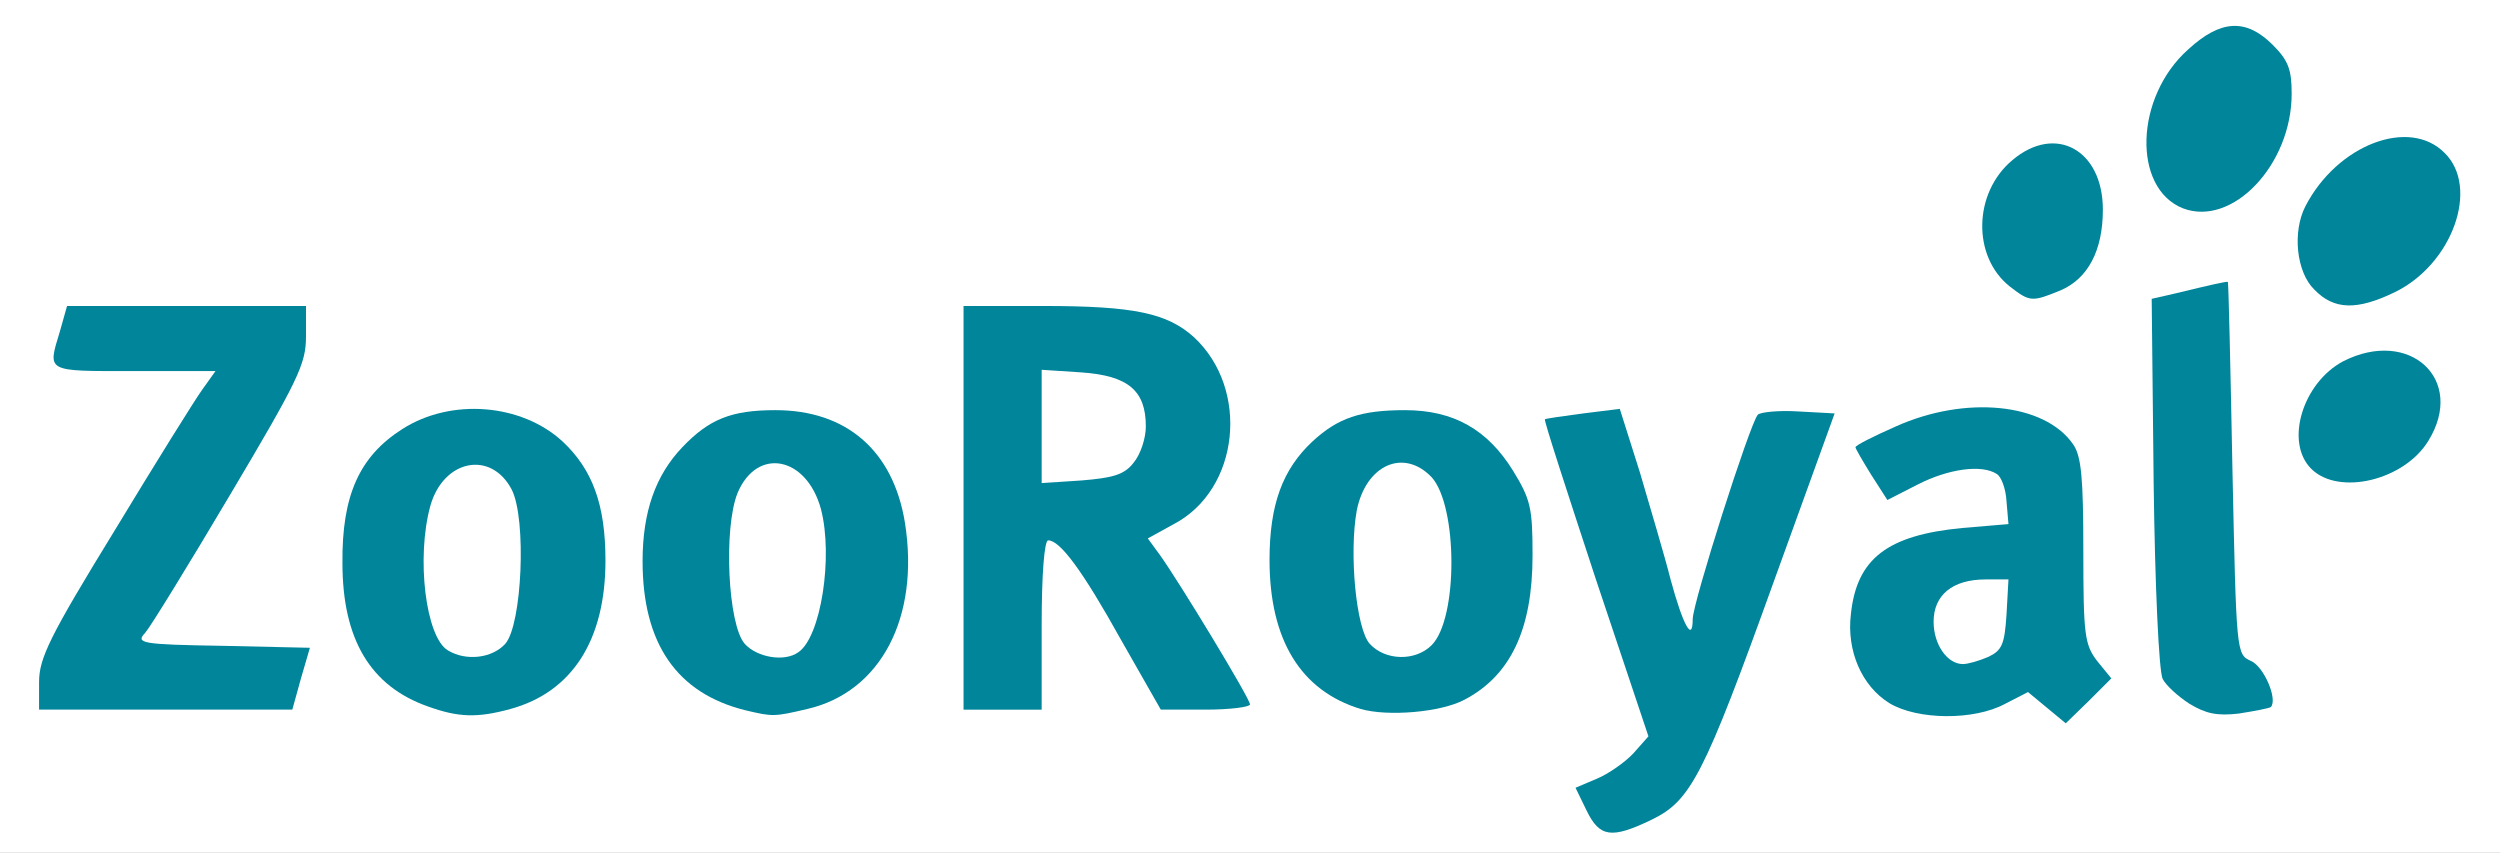
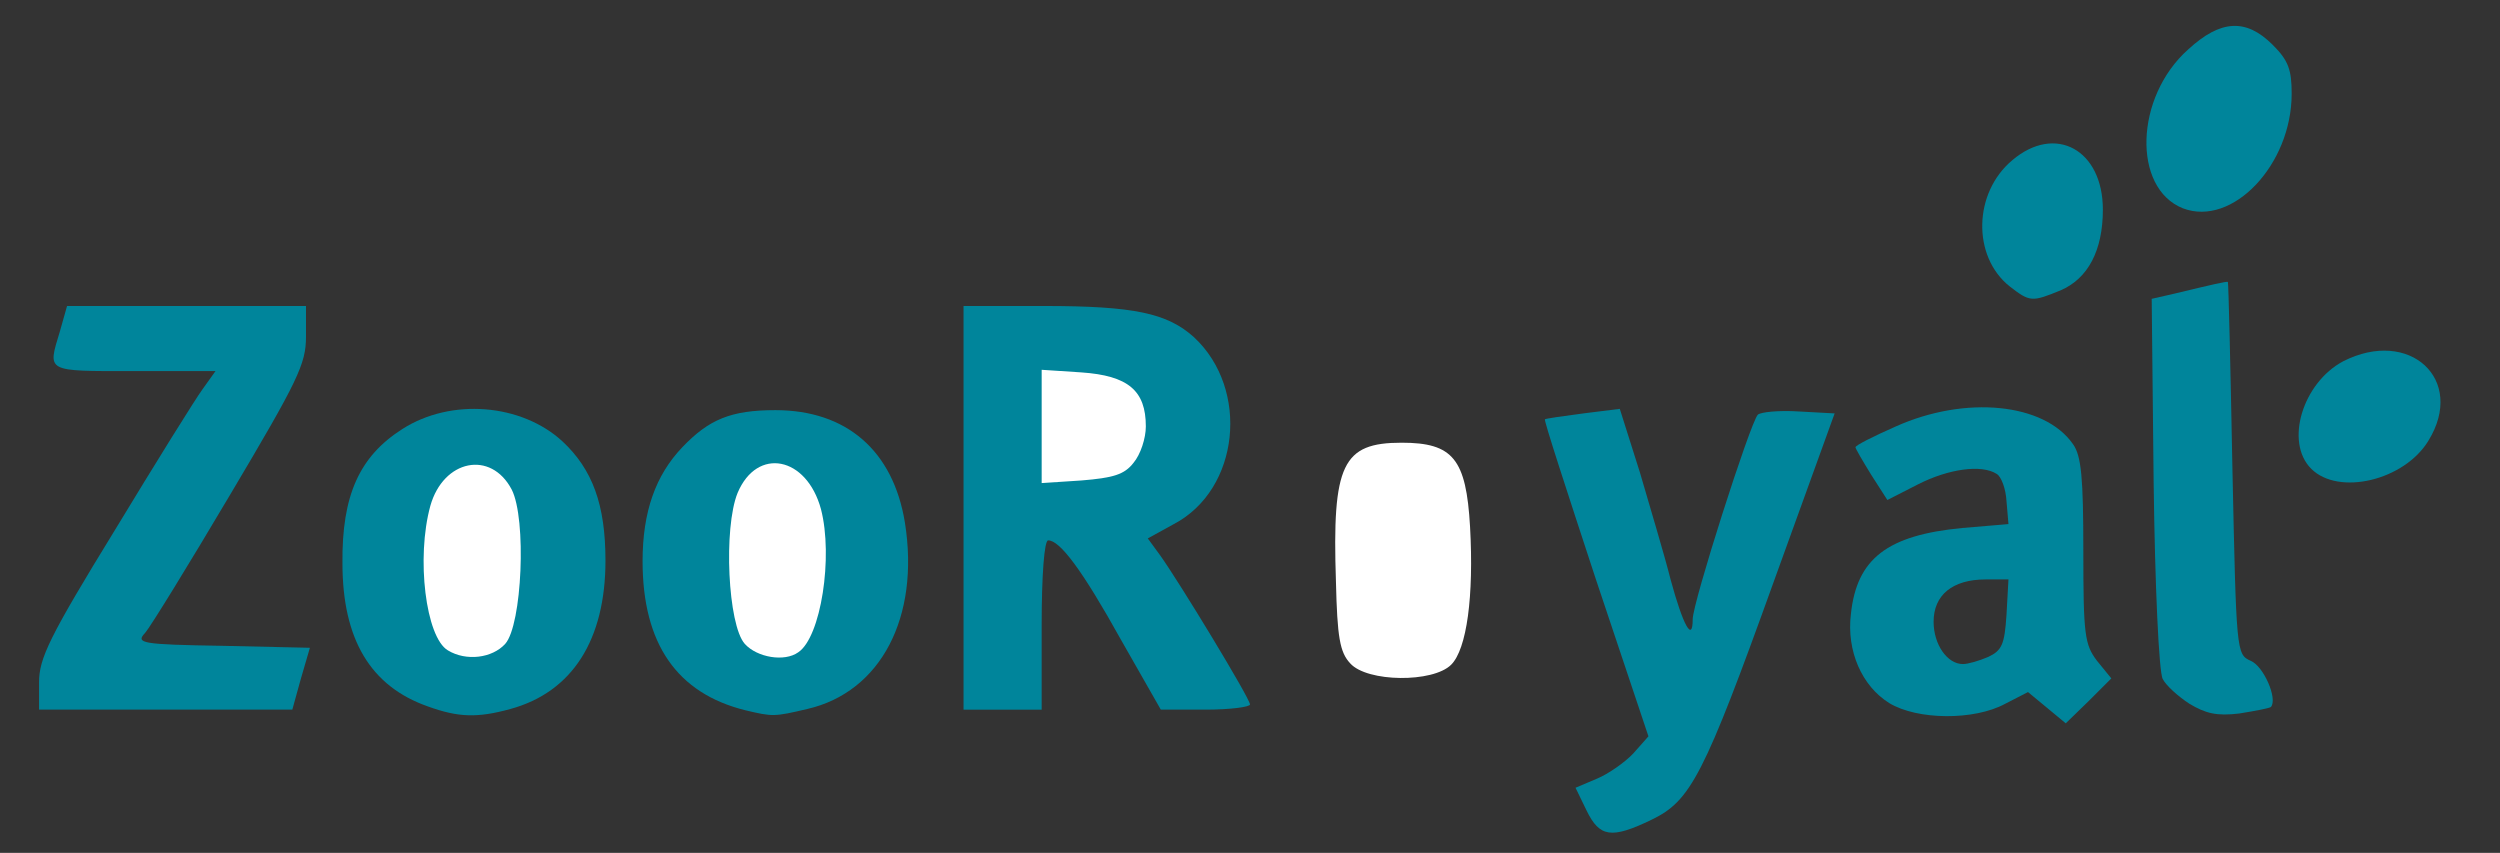
<svg xmlns="http://www.w3.org/2000/svg" version="1.0" width="384px" height="131px" viewBox="0 0 384 131" preserveAspectRatio="xMidYMid meet">
  <rect x="0" y="0" width="384" height="131" fill="#333333" stroke="none" />
  <g fill="#ffffff">
-     <path d="M0 65.5 l0 -65.5 192 0 192 0 0 65.5 0 65.5 -192 0 -192 0 0 -65.5z m252.5 56.5 c4.4 -2.7 7.2 -8.4 15.3 -31 3.9 -10.7 7.5 -20.8 8.1 -22.3 1 -2.6 0.9 -2.8 -1.1 -2.5 -1.9 0.3 -2.9 2.4 -7 14.8 -2.6 8 -4.8 15.5 -4.8 16.8 0 2 -0.4 2.3 -3.6 2 l-3.6 -0.3 -4.4 -15.4 c-2.5 -8.5 -4.7 -15.8 -5 -16.3 -0.5 -0.7 -4.4 -1.2 -4.4 -0.5 0 0.1 3.2 9.7 7 21.2 3.9 11.5 7 22.6 7 24.6 0 3.1 -0.7 4.3 -4.2 7.3 -4.6 4 -4.3 4.7 0.7 1.6z m-170.3 -19.3 c4 -3 7.8 -11.1 7.8 -16.6 -0.1 -10.6 -8.5 -20.1 -17.9 -20.1 -1.5 0 -4.8 1.3 -7.3 2.9 -13.7 8.7 -11.4 31.3 3.8 36.6 4.3 1.5 9.1 0.5 13.6 -2.8z m221.3 3.3 c1.6 -0.7 1.1 -0.9 -2.2 -0.9 -5.9 -0.1 -7.3 -1.9 -7.3 -9.6 0 -8.2 1.5 -9.5 11.3 -9.5 l6.8 0 -0.7 8.5 c-0.6 8.2 -0.6 8.5 1.4 8.5 1.1 0 2.4 0.5 2.7 1 0.3 0.6 0.9 1 1.3 1 1.1 0 0.2 -31.2 -1 -33.3 -2.9 -5.5 -12.8 -7.3 -20.7 -3.7 -4.7 2.2 -5.2 3.8 -0.7 2 3.3 -1.2 13.6 -1.3 15.5 -0.1 0.9 0.6 1.4 3 1.5 7.3 l0.1 6.3 -7.2 0.6 c-8.7 0.8 -13.1 3.1 -15.6 8.1 -1.6 3.3 -1.7 4 -0.3 7.2 2.5 5.9 9.5 9 15.1 6.6z m-261.1 -1.6 c0.3 -0.9 0.6 -1.8 0.6 -2 0 -0.2 -5.6 -0.4 -12.5 -0.4 l-12.5 0 0 -3.2 c0 -1.7 0.6 -3.9 1.4 -4.7 2.8 -3.2 24.6 -40.8 24.6 -42.4 0 -1.5 -1.6 -1.7 -15.4 -1.7 -14.5 0 -15.4 0.1 -15.9 2 -0.5 1.9 0 2 11.4 2 l11.9 0 0 3.2 c0 1.7 -0.6 3.9 -1.3 4.7 -2.3 2.7 -24.9 40.3 -25.5 42.3 -0.4 1.7 0.5 1.8 16.1 1.8 14.1 0 16.6 -0.2 17.1 -1.6z m85.9 -1.7 c8 -6.1 10.2 -20.1 4.4 -28.4 -4.9 -7.2 -13.3 -10.1 -19.5 -6.9 -14.1 7.4 -15 29.2 -1.4 36.6 5 2.8 11.9 2.2 16.5 -1.3z m28.7 -9.7 l0 -13 4 0 c5 0 6.4 1.5 14.2 15.3 5.2 9 6.5 10.7 8.6 10.7 l2.4 0 -2.8 -4.7 c-1.5 -2.7 -4.5 -7.4 -6.6 -10.5 -5.1 -7.7 -5 -10.6 0.5 -13.3 5.9 -2.9 9.5 -9.9 7.9 -15.3 -1.5 -4.8 -6.6 -9.7 -11.7 -11.1 -2.2 -0.6 -8.2 -1.1 -13.2 -1.1 l-9.3 0 0 28 0 28 3 0 3 0 0 -13z m64.8 11.6 c9.7 -5 13.5 -19.4 7.7 -29.2 -5.8 -9.9 -16.2 -12.1 -24.2 -5.1 -7.3 6.4 -9.2 16.1 -4.9 25.3 2.2 4.6 5.7 8.2 9.6 9.7 2.9 1.1 9.1 0.7 11.8 -0.7z m121.2 0.1 l-2.5 -1.3 -0.6 -27.4 c-0.3 -15.1 -0.6 -27.6 -0.7 -27.8 -0.1 -0.2 -1.2 -0.2 -2.4 0 l-2.3 0.3 -0.3 25.8 -0.2 25.8 2.9 3 c1.9 1.8 4 2.9 5.8 2.9 l2.8 0 -2.5 -1.3z m22.7 -35.7 c1.8 -1 3.9 -3.2 4.7 -4.8 1.4 -2.8 1.4 -3.1 -1 -5.3 l-2.5 -2.4 -3.7 2 c-2 1.1 -4.4 3.4 -5.5 5.2 -1.8 3.1 -1.8 3.2 0.2 5.2 2.6 2.6 3.8 2.6 7.8 0.1z m0.9 -28.1 c4.7 -2.9 8.9 -10.1 7.4 -12.8 -2.8 -5.3 -7.9 -4.4 -13.8 2.3 -4 4.6 -4.7 7.1 -2.8 10.1 2 3 4.8 3.2 9.2 0.4z m-50.1 -1.3 c3.3 -3.3 4.2 -7.3 2.2 -10.5 -2.2 -3.7 -5 -3.8 -8.1 -0.1 -3.1 3.8 -3.3 6.8 -0.5 10.4 2.5 3.2 3.4 3.2 6.4 0.2z m26.7 -13.9 c1.9 -1.8 4 -5.2 4.7 -7.5 1.3 -3.9 1.3 -4.5 -0.6 -7 -1.1 -1.5 -2.8 -2.9 -3.8 -3 -3.5 -0.7 -10.5 8.4 -10.5 13.6 0 2.4 3.7 7.2 5.5 7.2 0.8 0 2.9 -1.5 4.7 -3.3z" />
    <path d="M65.8 102.9 c-2.5 -1.4 -3.8 -7.2 -3.8 -16.4 0 -13.9 2.5 -18.5 10.2 -18.5 9.5 0 11.1 3 10.6 19.8 -0.4 14.9 -1.2 16.2 -9.7 16.2 -3.1 0 -6.4 -0.5 -7.3 -1.1z" />
    <path d="M111.4 101.9 c-1.6 -1.7 -2 -4 -2.2 -12.6 -0.6 -17.8 1 -21.3 9.8 -21.3 9.1 0 11.9 5.7 10.7 22 -0.5 7.5 -1.8 11.7 -4.1 13.2 -0.6 0.4 -3.6 0.8 -6.7 0.8 -4.4 0 -6 -0.4 -7.5 -2.1z" />
    <path d="M157 65.5 l0 -11.7 9.1 0.4 c11.4 0.4 12.9 1.7 12.9 11.3 0 9.6 -1.5 10.9 -12.9 11.3 l-9.1 0.4 0 -11.7z" />
    <path d="M207.4 101.9 c-1.6 -1.7 -2 -4 -2.2 -12.6 -0.6 -18 1 -21.3 10.1 -21.3 7.9 0 9.9 2.5 10.5 12.9 0.6 10.7 -0.5 18.8 -2.9 21.2 -2.8 2.8 -12.9 2.7 -15.5 -0.2z" />
  </g>
  <g fill="#00859b">
    <path d="M243.7 124.5 l-1.7 -3.5 3.3 -1.4 c1.7 -0.7 4.3 -2.5 5.6 -3.9 l2.3 -2.6 -8.1 -24.2 c-4.4 -13.4 -8 -24.4 -7.8 -24.5 0.1 -0.1 2.8 -0.5 5.9 -0.9 l5.6 -0.7 3.1 9.8 c1.6 5.5 3.8 12.8 4.7 16.4 1.9 7 3.4 9.8 3.4 6.1 0 -2.5 8.8 -30.1 10 -31.4 0.4 -0.4 3.2 -0.7 6.3 -0.5 l5.5 0.3 -9.3 25.7 c-10.8 30 -12.8 33.8 -18.8 36.7 -6.2 3 -8 2.7 -10 -1.4z" />
    <path d="M314.4 108.7 l-2.9 -2.4 -3.5 1.8 c-4.8 2.6 -13.5 2.5 -17.8 -0.1 -4.2 -2.6 -6.6 -8 -5.9 -13.7 0.9 -8.5 5.6 -12.1 17.1 -13.2 l7.1 -0.6 -0.3 -3.5 c-0.1 -1.9 -0.8 -3.8 -1.5 -4.2 -2.3 -1.5 -7.4 -0.8 -12.1 1.6 l-4.7 2.4 -2.5 -3.9 c-1.3 -2.1 -2.4 -4 -2.4 -4.2 0 -0.3 2.8 -1.7 6.2 -3.2 10.7 -4.8 22.8 -3.6 27.2 2.7 1.3 1.8 1.6 5.2 1.6 16.4 0 12.9 0.2 14.4 2.1 16.9 l2.2 2.7 -3.5 3.5 -3.5 3.4 -2.9 -2.4z m-9 -7.8 c2.1 -1 2.5 -1.9 2.8 -6.5 l0.3 -5.4 -3.5 0 c-5.1 0 -8 2.4 -8 6.5 0 3.5 2.1 6.5 4.5 6.5 0.8 0 2.5 -0.5 3.9 -1.1z" />
    <path d="M65.7 108.5 c-8.8 -3.1 -13.1 -10.3 -13.1 -22 -0.1 -10.4 2.6 -16.4 9.2 -20.6 7.5 -4.8 18.3 -3.9 24.6 1.9 4.6 4.3 6.6 9.7 6.6 18.3 0 12.2 -5.1 20.2 -14.6 22.8 -5.1 1.4 -8 1.3 -12.7 -0.4z m11.9 -9.6 c2.6 -2.9 3.3 -19.2 1 -23.7 -3.2 -6.1 -10.5 -4.6 -12.5 2.5 -2.2 8 -0.7 20.2 2.7 22.2 2.8 1.7 6.8 1.2 8.8 -1z" />
    <path d="M114.5 109.1 c-10.5 -2.6 -15.8 -10.2 -15.8 -22.9 0 -7.6 2 -13.2 6.1 -17.5 4.1 -4.3 7.5 -5.7 14.3 -5.7 10.9 0 18.1 6.2 19.9 17.3 2.3 14.5 -3.7 26 -15 28.6 -5.1 1.2 -5.3 1.2 -9.5 0.2z m8.1 -8.9 c3.5 -2.3 5.4 -14.7 3.5 -22 -2.2 -8.1 -9.8 -9.6 -12.8 -2.5 -2.2 5.4 -1.5 20.3 1.1 23.2 1.9 2.1 6.1 2.8 8.2 1.3z" />
-     <path d="M209 108.9 c-9.2 -2.8 -14 -10.6 -14 -22.9 0 -8.5 2 -13.9 6.6 -18.2 3.9 -3.6 7.4 -4.8 14.2 -4.8 7.5 0 12.7 3 16.6 9.3 2.7 4.4 3 5.7 3 13 0 11.4 -3.4 18.5 -10.5 22.2 -3.6 1.9 -11.7 2.6 -15.9 1.4z m10.9 -9.8 c4.1 -4.1 4 -21.4 0 -25.8 -4.3 -4.5 -10.1 -1.9 -11.5 5.1 -1.2 6.6 -0.1 18.2 2 20.5 2.4 2.6 7 2.7 9.5 0.2z" />
    <path d="M336.3 108.1 c-1.7 -1.1 -3.6 -2.8 -4.1 -3.8 -0.6 -1 -1.2 -14.5 -1.4 -30.1 l-0.3 -28.3 3.5 -0.8 c5.8 -1.4 8 -1.9 8.2 -1.8 0.1 0.1 0.4 13 0.7 28.7 0.6 28.2 0.6 28.5 2.8 29.5 2 0.8 4.2 5.9 3.1 7.1 -0.3 0.2 -2.4 0.6 -4.9 1 -3.4 0.4 -5.1 0 -7.6 -1.5z" />
    <path d="M6 104.8 c0 -3.7 1.6 -7 11.6 -23.3 6.3 -10.4 12.4 -20.2 13.5 -21.7 l2 -2.8 -12.6 0 c-13.6 0 -13.2 0.2 -11.3 -6.1 l1.1 -3.9 18.4 0 18.3 0 0 4.7 c0 4.2 -1.2 6.7 -11.6 24.2 -6.4 10.8 -12.3 20.4 -13.1 21.3 -1.5 1.6 -0.7 1.8 11.9 2 l13.4 0.3 -1.4 4.8 -1.3 4.7 -19.5 0 -19.4 0 0 -4.2z" />
    <path d="M148 78 l0 -31 12.3 0 c13.9 0 19 1.1 23.1 4.8 8.6 8 7 23.4 -3.1 28.7 l-4 2.2 1.9 2.6 c3 4.2 13.8 22 13.8 22.9 0 0.4 -3.1 0.8 -6.8 0.8 l-6.9 0 -6.1 -10.7 c-6 -10.8 -9.4 -15.3 -11.2 -15.3 -0.6 0 -1 5.4 -1 13 l0 13 -6 0 -6 0 0 -31z m26.1 -6.9 c1.1 -1.3 1.9 -3.8 1.9 -5.6 0 -5.5 -2.7 -7.8 -9.9 -8.3 l-6.1 -0.4 0 8.7 0 8.7 6.1 -0.4 c4.9 -0.4 6.6 -0.9 8 -2.7z" />
    <path d="M355 72 c-4.1 -4.1 -1.3 -13.2 4.9 -16.5 10.2 -5.2 18.9 2.8 13.1 12.2 -3.7 6.1 -13.8 8.5 -18 4.3z" />
-     <path d="M355.5 44.5 c-2.8 -2.7 -3.4 -8.9 -1.4 -12.8 4.9 -9.5 16 -13.7 21.4 -8.2 5.4 5.3 1.2 17.1 -7.7 21.4 -5.8 2.8 -9.3 2.7 -12.3 -0.4z" />
    <path d="M308.7 44 c-5.8 -4.6 -5.6 -14.4 0.4 -19.4 6.6 -5.6 13.9 -1.6 13.9 7.6 0 6.3 -2.3 10.6 -6.5 12.4 -4.4 1.8 -4.7 1.8 -7.8 -0.6z" />
    <path d="M335.3 32 c-7.8 -3.1 -7.4 -17.1 0.8 -24.4 5 -4.6 8.9 -4.8 13 -0.7 2.4 2.4 2.9 3.8 2.9 7.5 0 10.9 -9.1 20.5 -16.7 17.6z" />
  </g>
</svg>